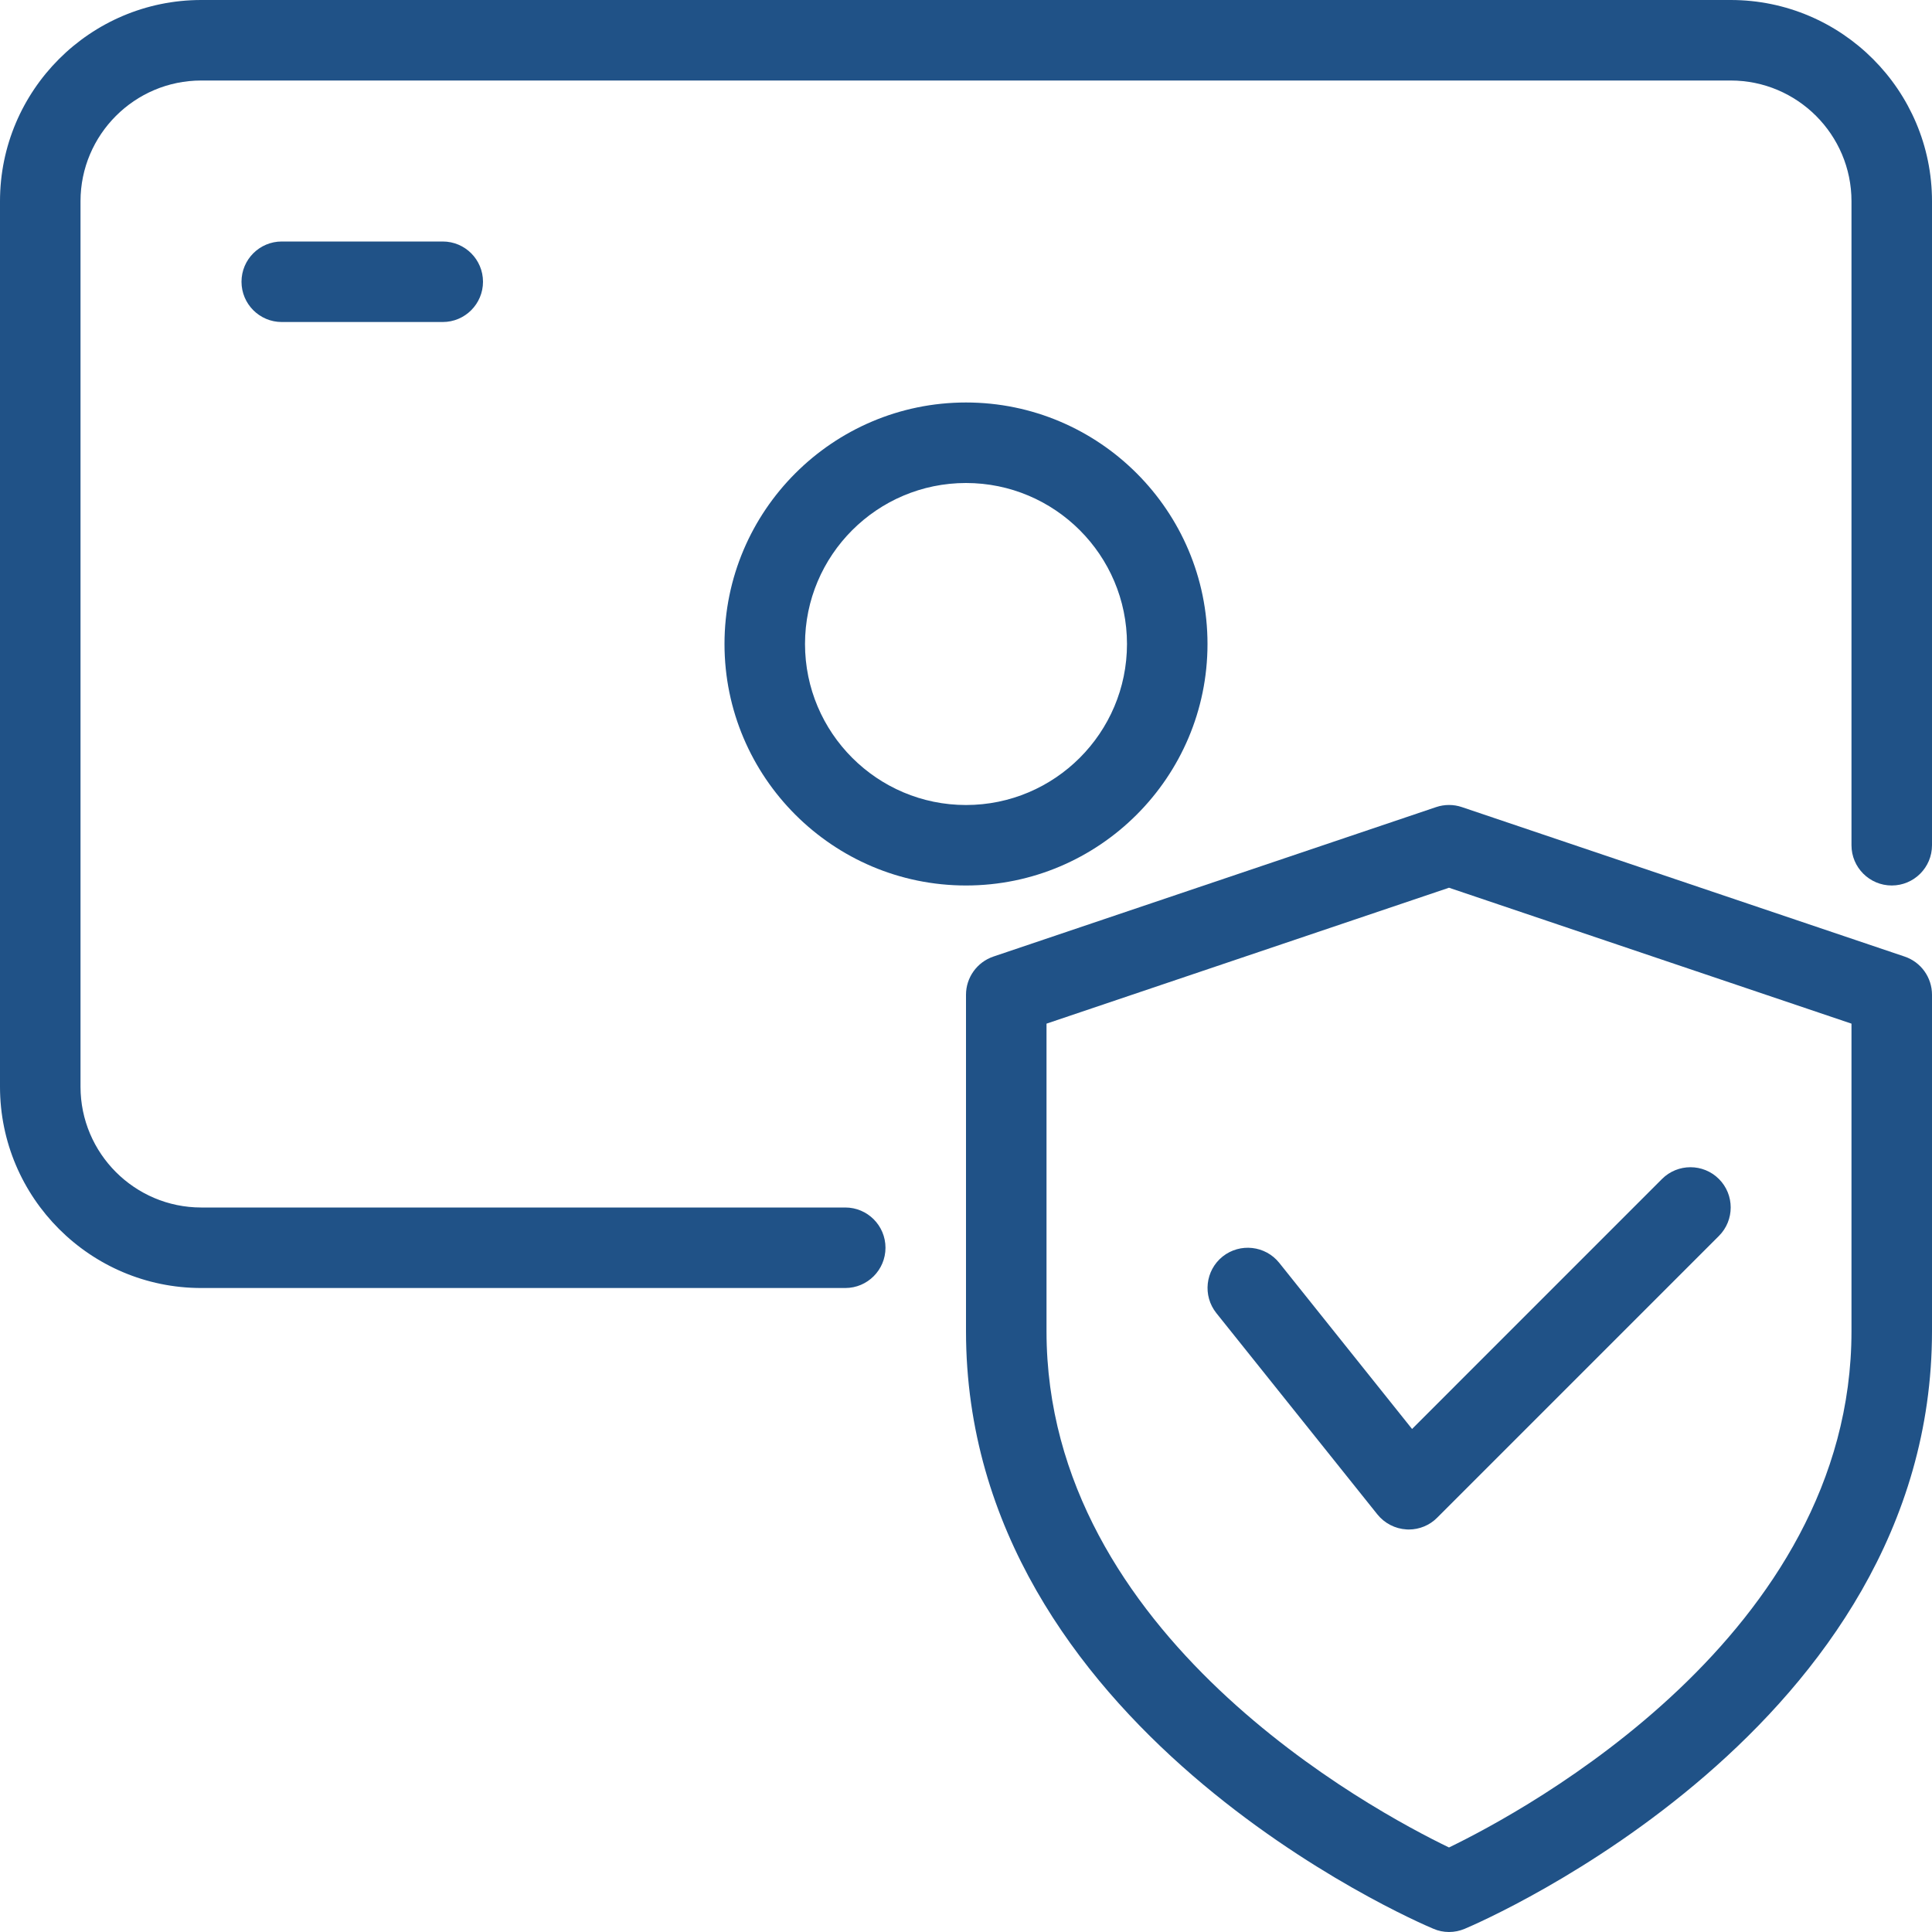
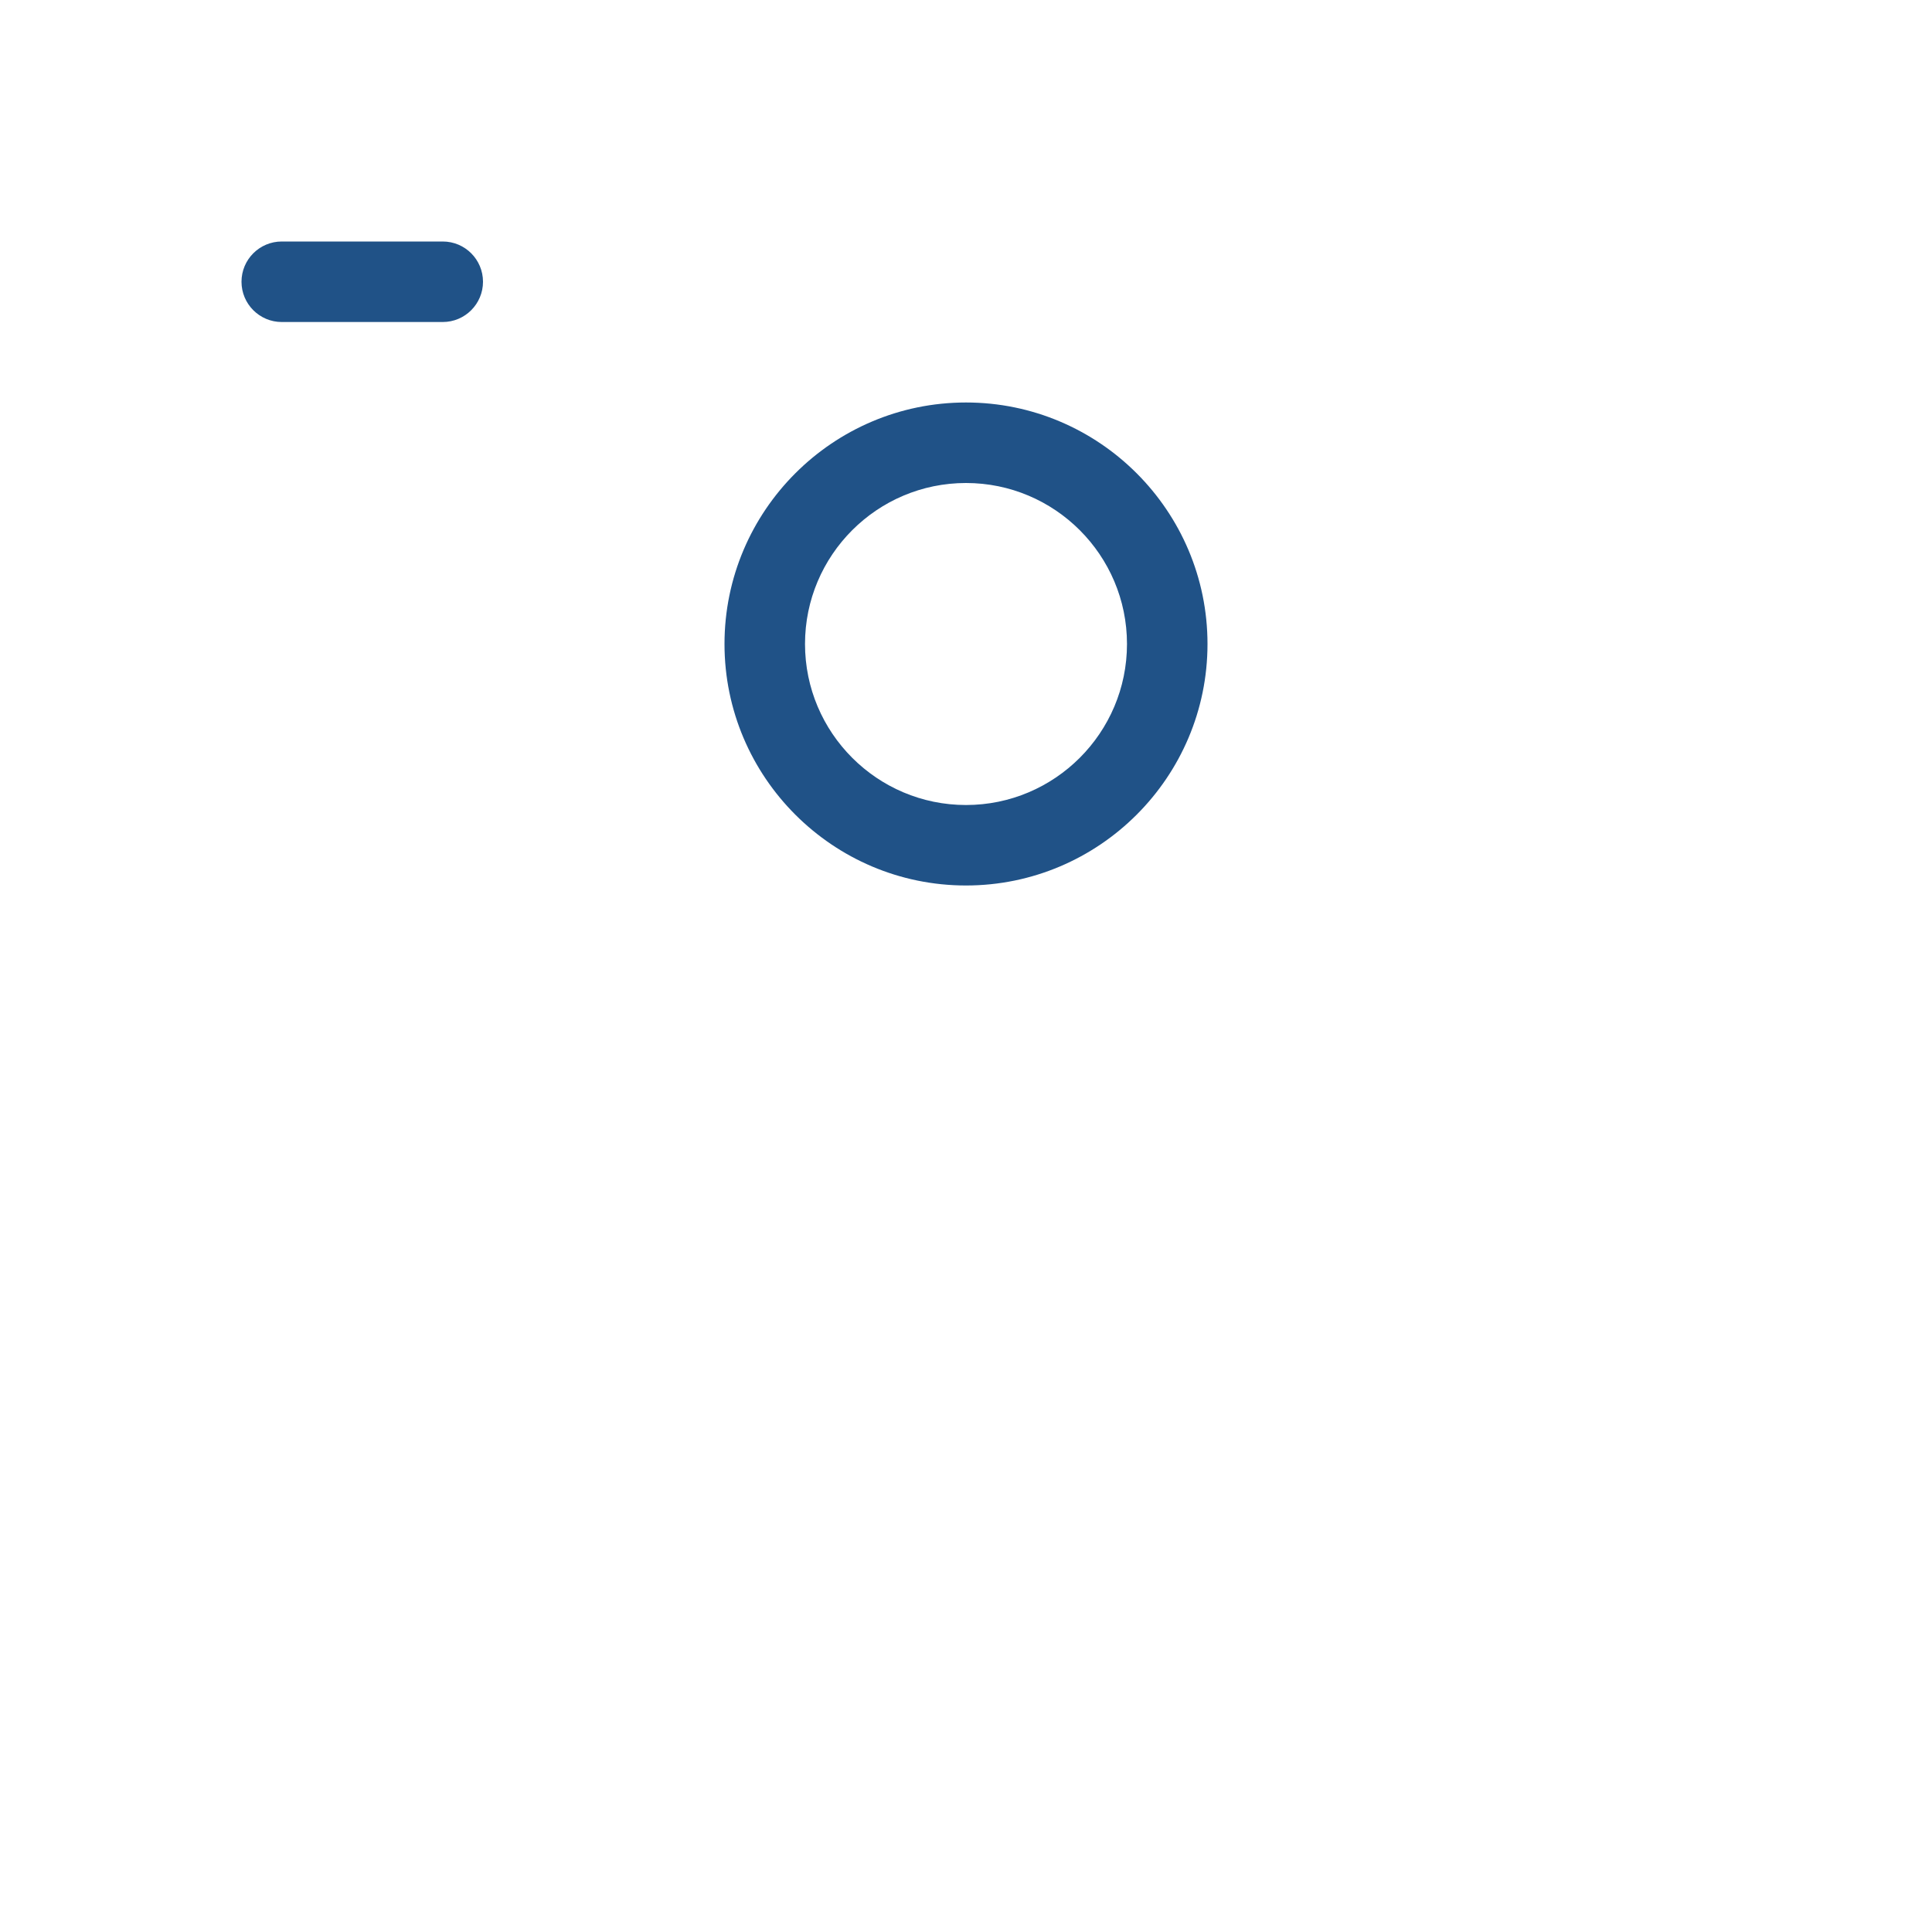
<svg xmlns="http://www.w3.org/2000/svg" width="49" height="49" viewBox="0 0 49 49" fill="none">
-   <path d="M36.75 49C36.615 49 36.48 48.973 36.354 48.918C35.868 48.716 24.5 43.802 24.5 33.761V25.229C24.5 24.792 24.78 24.402 25.194 24.261L36.423 20.47C36.636 20.398 36.866 20.398 37.077 20.47L48.306 24.261C48.72 24.4 49 24.79 49 25.229V33.761C49 43.802 37.632 48.716 37.146 48.92C37.02 48.973 36.885 49 36.75 49ZM26.542 25.962V33.761C26.542 41.489 34.821 45.925 36.75 46.856C38.677 45.923 46.958 41.47 46.958 33.761V25.962L36.75 22.515L26.542 25.962Z" fill="#205287" />
-   <path d="M35.729 38.792C35.711 38.792 35.69 38.792 35.674 38.79 35.382 38.773 35.115 38.634 34.933 38.408L30.85 33.304C30.498 32.863 30.568 32.222 31.009 31.868 31.452 31.517 32.093 31.591 32.444 32.028L35.813 36.242 42.152 29.902C42.55 29.504 43.198 29.504 43.596 29.902 43.994 30.3 43.994 30.948 43.596 31.346L36.45 38.492C36.26 38.685 35.999 38.792 35.729 38.792zM21.438 32.667H5.104C2.289 32.667 0 30.376 0 27.562V5.104C0 2.291 2.289 0 5.104 0H43.896C46.711 0 49 2.291 49 5.104V21.438C49 22.001 48.543 22.458 47.979 22.458 47.416 22.458 46.958 22.001 46.958 21.438V5.104C46.958 3.416 45.584 2.042 43.896 2.042H5.104C3.416 2.042 2.042 3.416 2.042 5.104V27.562C2.042 29.251 3.416 30.625 5.104 30.625H21.438C22.001 30.625 22.458 31.082 22.458 31.646 22.458 32.209 22.001 32.667 21.438 32.667z" fill="#205287" />
  <path d="M24.5 22.458C21.123 22.458 18.375 19.71 18.375 16.333 18.375 12.956 21.123 10.208 24.5 10.208 27.877 10.208 30.625 12.956 30.625 16.333 30.625 19.71 27.877 22.458 24.5 22.458zM24.5 12.25C22.248 12.25 20.417 14.081 20.417 16.333 20.417 18.585 22.248 20.417 24.5 20.417 26.752 20.417 28.583 18.585 28.583 16.333 28.583 14.081 26.752 12.25 24.5 12.25zM11.229 8.167H7.146C6.582 8.167 6.125 7.709 6.125 7.146 6.125 6.582 6.582 6.125 7.146 6.125H11.229C11.793 6.125 12.25 6.582 12.25 7.146 12.25 7.709 11.793 8.167 11.229 8.167z" fill="#205287" />
</svg>